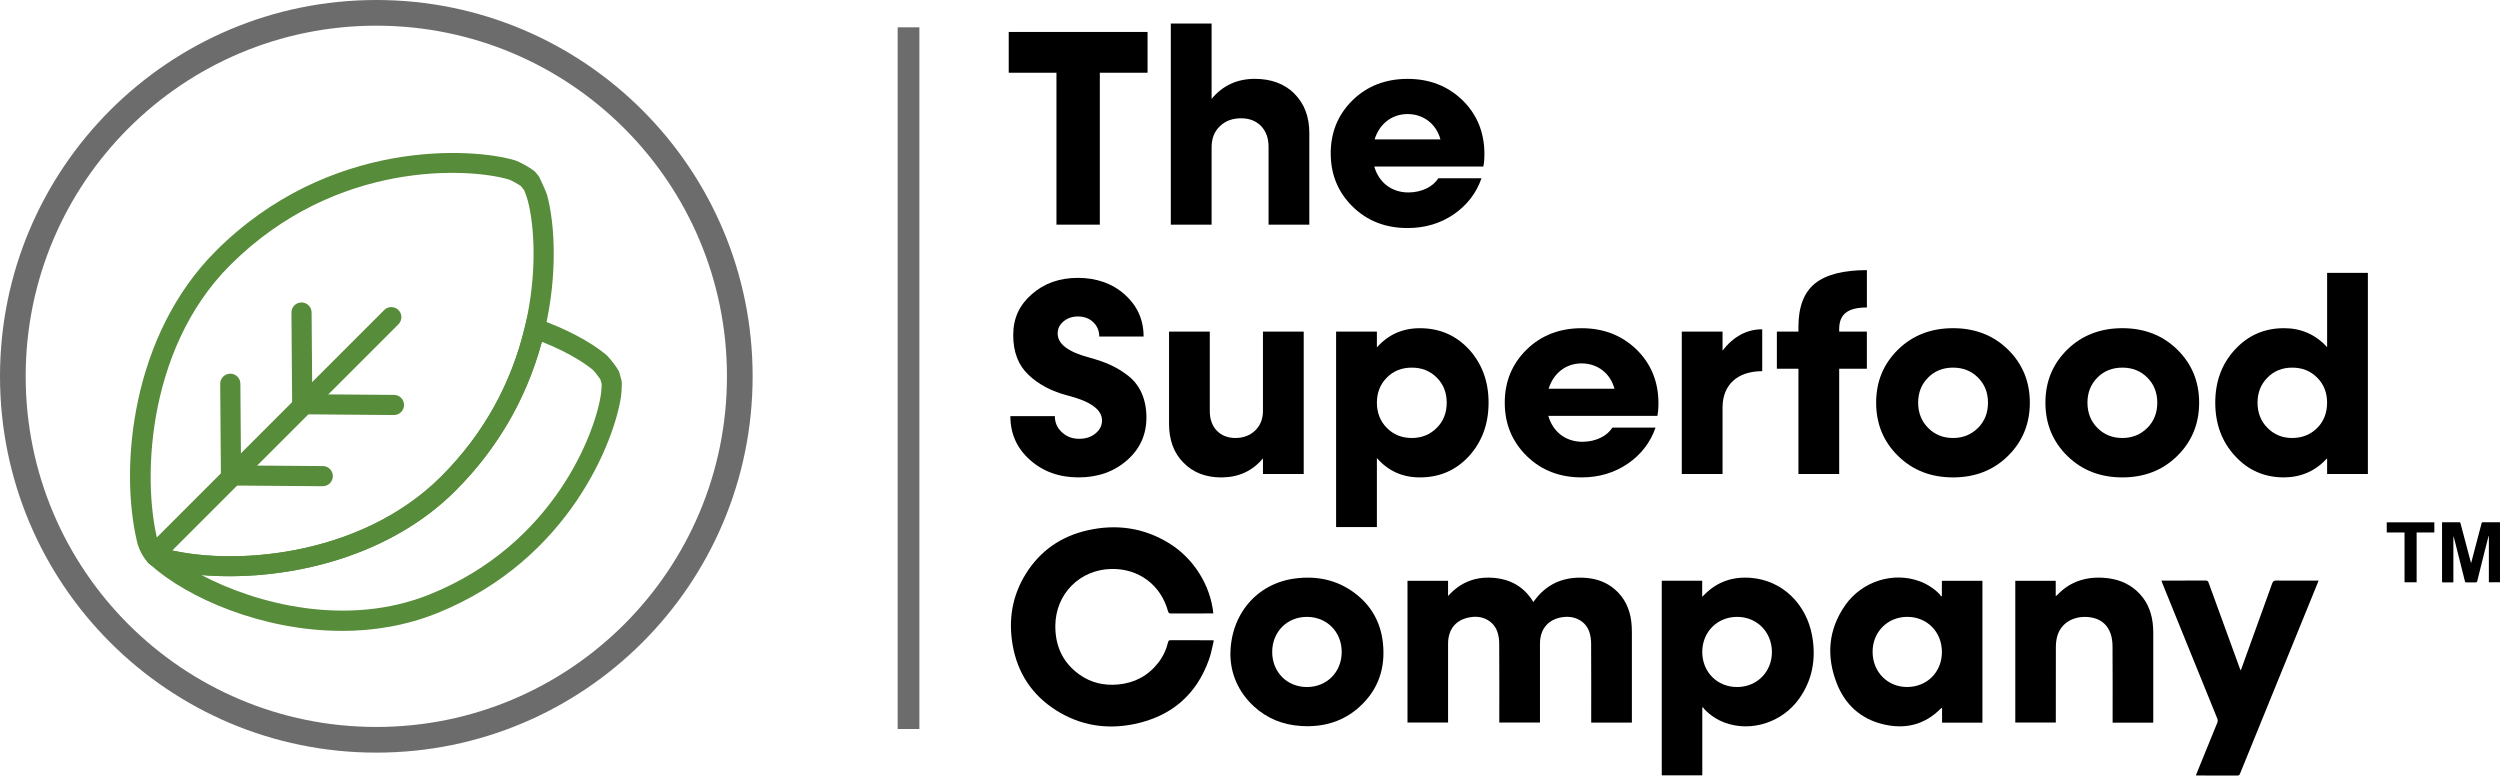
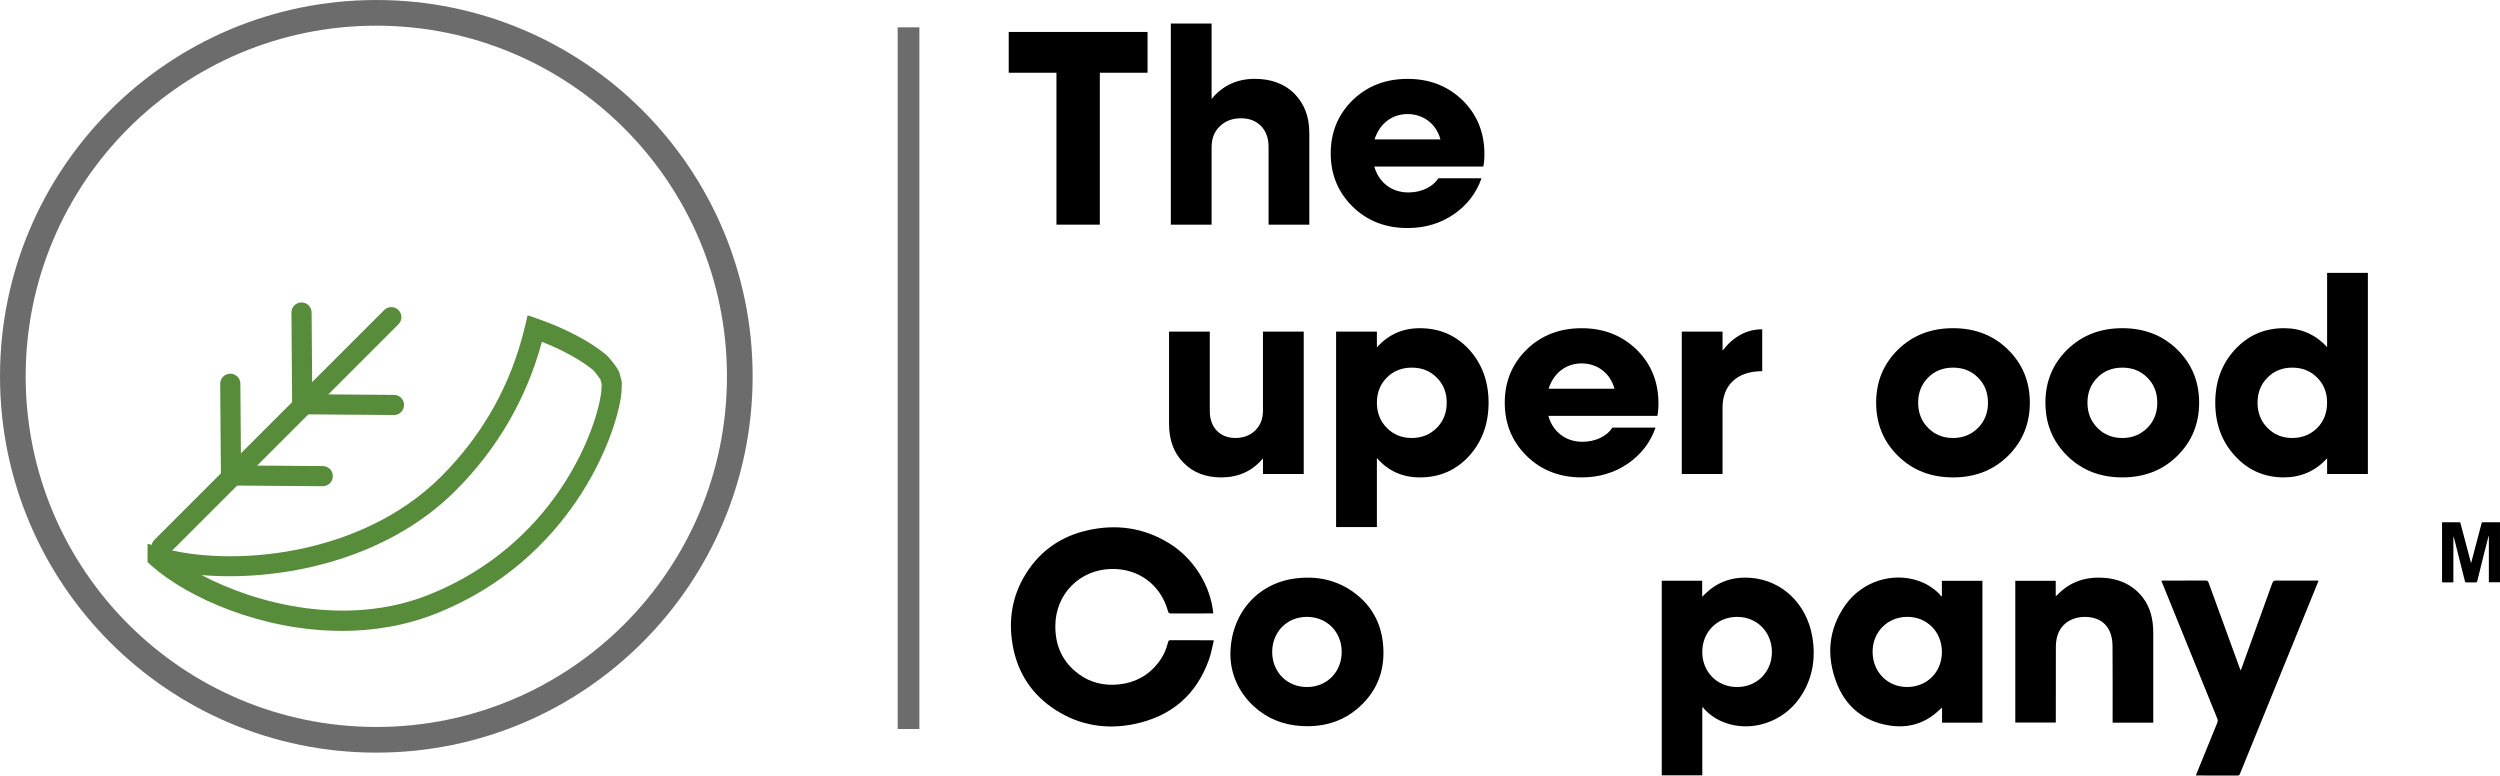
<svg xmlns="http://www.w3.org/2000/svg" id="Capa_2" viewBox="0 0 928.67 288.09">
  <defs>
    <style>
      .cls-1 {
        fill: #6c6c6c;
      }

      .cls-2 {
        fill: #578c3a;
      }
    </style>
  </defs>
  <g id="Capa_1-2" data-name="Capa_1">
    <g>
      <path class="cls-1" d="M139.79,0C62.58,0,0,62.56,0,139.79s62.58,139.79,139.79,139.79,139.79-62.58,139.79-139.79S216.98,0,139.79,0M139.79,270.04c-71.95,0-130.25-58.3-130.25-130.25S67.84,9.54,139.79,9.54s130.25,58.3,130.25,130.25-58.3,130.25-130.25,130.25" />
      <g>
        <path class="cls-2" d="M126.99,234.35c-29.67,0-57.49-12.33-70.95-24.43l-1.24-1.11.02-6.83,4.78,1.39c25.06,7.3,73.98,3.94,104.3-26.38,15.6-15.6,26.08-34.39,31.14-55.84l.96-4.04,3.92,1.37c10.01,3.49,19.4,8.43,25.11,13.19,1.47,1.23,4.21,4.91,4.81,6.13l.23.58c.27.94.55,1.93.79,2.9l.13.93s-.02,2.93-.3,5c-2.22,15.67-18.8,60.64-68.3,80.55-11.57,4.66-23.64,6.6-35.41,6.6M74.85,213.61c20.49,10.82,54.2,19.5,84.75,7.2,46.21-18.59,61.64-60.17,63.68-74.63.14-1.04.2-2.63.22-3.52-.15-.59-.33-1.19-.49-1.76-.53-.83-2.23-3.02-2.78-3.5-1.69-1.41-7.76-6.05-18.93-10.43-5.72,21.12-16.5,39.72-32.1,55.32-26.44,26.43-66.04,33.75-94.35,31.33" />
-         <path class="cls-2" d="M85.23,214.04c-10.59,0-20.16-1.3-27.72-3.5l-1.48-.62c-.5-.15-3.37-2.99-4.84-7.58-.16-.48-.25-.98-.37-1.48-6.46-27.81-1.85-76.43,29.34-107.61,42.04-42.03,95.57-38.34,110.99-33.74,2.03.58,6.3,3.13,7.35,4.04l.39.39c.46.54.9,1.1,1.36,1.68,0,0,2.61,5.44,2.99,6.86,2.81,10.51,4.05,29.27-.93,50.38-5.38,22.83-16.53,42.82-33.13,59.42-23.34,23.34-56.95,31.77-83.96,31.77M59.21,203.24l.54.16c24.91,7.26,73.84,3.9,104.16-26.42,15.6-15.6,26.08-34.39,31.14-55.84,4.66-19.78,3.44-37.54.98-46.73-.33-1.26-.98-2.92-1.3-3.73l-.34-.43c-.31-.39-.61-.77-.92-1.15-.87-.61-3.6-2.15-4.41-2.41-14.37-4.29-64.14-7.62-103.6,31.85-31.81,31.81-32.83,82.64-26.25,104.7" />
        <path class="cls-2" d="M59.99,206.93c-.96,0-1.92-.36-2.65-1.09-1.45-1.46-1.45-3.84,0-5.29l85.38-85.38c1.46-1.46,3.83-1.46,5.29,0,1.46,1.46,1.46,3.83,0,5.29l-85.38,85.38c-.73.73-1.69,1.09-2.65,1.09" />
        <path class="cls-2" d="M112.27,153.9c-2.05,0-3.73-1.66-3.75-3.71l-.26-34.07c-.01-2.07,1.65-3.75,3.71-3.77h.03c2.05,0,3.73,1.65,3.75,3.71l.26,34.06c.01,2.07-1.65,3.76-3.71,3.77h-.03Z" />
        <path class="cls-2" d="M146.34,154.17h-.02l-34.08-.27c-2.06-.01-3.72-1.7-3.71-3.76.01-2.06,1.69-3.71,3.75-3.71h.03l34.07.26c2.06.01,3.73,1.7,3.71,3.76-.02,2.06-1.69,3.72-3.74,3.72" />
        <path class="cls-2" d="M85.81,180.35c-2.05,0-3.73-1.66-3.75-3.71l-.26-34.06c-.01-2.06,1.65-3.75,3.71-3.77h.03c2.05,0,3.73,1.65,3.75,3.71l.26,34.07c.01,2.06-1.65,3.75-3.71,3.77h-.03Z" />
        <path class="cls-2" d="M119.88,180.62h-.01l-34.08-.27c-2.06-.01-3.73-1.7-3.71-3.76.02-2.07,1.69-3.72,3.75-3.72h.03l34.07.26c2.06.01,3.73,1.7,3.71,3.77-.01,2.05-1.69,3.71-3.75,3.71" />
      </g>
      <polygon points="426.28 11.87 426.28 27.02 408.55 27.02 408.55 83.45 392.44 83.45 392.44 27.02 374.71 27.02 374.71 11.87 426.28 11.87" />
      <path d="M480.8,34.77c3.7,3.7,5.57,8.56,5.57,14.64v34.04h-15.14v-28.92c0-3.19-.91-5.73-2.78-7.7-1.88-1.93-4.36-2.89-7.4-2.89-3.24,0-5.88.97-7.9,2.94-2.08,1.98-3.08,4.57-3.08,7.86v28.72h-15.15V8.73h15.15v28.01c4.1-4.96,9.47-7.45,16.06-7.45,6.07,0,10.99,1.83,14.69,5.47" />
      <path d="M550.99,61.87h-40.48c1.68,5.92,6.44,9.62,12.67,9.62,5.02,0,9.27-2.23,11.09-5.27h16.06c-1.92,5.52-5.37,9.98-10.28,13.38-4.96,3.39-10.68,5.11-17.17,5.11-8.16,0-14.99-2.63-20.41-7.95-5.42-5.32-8.15-11.91-8.15-19.8s2.74-14.44,8.15-19.76c5.42-5.27,12.26-7.9,20.41-7.9s14.89,2.63,20.37,7.9c5.42,5.32,8.16,11.96,8.16,20.01,0,1.98-.15,3.55-.41,4.66M510.61,51.79h24.47c-1.57-5.83-6.39-9.42-12.21-9.42s-10.43,3.6-12.26,9.42" />
-       <path d="M400.65,177.34c-7.2,0-13.22-2.18-18.04-6.49-4.86-4.3-7.29-9.73-7.29-16.26h16.52c0,2.38.86,4.35,2.63,5.98,1.72,1.62,3.85,2.43,6.38,2.43s4.47-.66,6.08-1.98c1.62-1.31,2.43-2.93,2.43-4.86,0-3.96-4.2-7.05-12.67-9.22-5.92-1.52-10.79-4.05-14.58-7.65-3.8-3.54-5.73-8.46-5.73-14.79s2.29-11.15,6.89-15.2c4.61-4.05,10.34-6.08,17.17-6.08s12.81,2.08,17.43,6.24c4.61,4.15,6.94,9.32,6.94,15.55h-16.47c0-2.12-.75-3.9-2.23-5.32-1.46-1.41-3.39-2.13-5.67-2.13-2.13,0-3.9.61-5.37,1.83-1.47,1.21-2.18,2.73-2.18,4.5,0,3.9,3.9,6.84,11.7,8.92,6.08,1.67,10.33,3.5,14.64,6.89,4.25,3.4,6.63,8.67,6.63,15.4,0,6.33-2.38,11.66-7.19,15.86-4.81,4.25-10.84,6.38-18.03,6.38" />
      <path d="M469.15,123.19h15.14v52.89h-15.14v-5.82c-3.9,4.7-9.01,7.04-15.4,7.09-5.88,0-10.58-1.83-14.13-5.48-3.6-3.59-5.36-8.46-5.36-14.49v-34.19h15.14v29.63c0,5.93,3.79,9.88,9.47,9.88,3.03,0,5.52-.96,7.44-2.83,1.88-1.87,2.84-4.26,2.84-7.25v-29.43Z" />
      <path d="M545.72,129.82c4.81,5.32,7.24,11.9,7.24,19.76s-2.43,14.49-7.24,19.81c-4.87,5.32-10.95,7.95-18.29,7.95-6.43,0-11.75-2.38-15.96-7.19v25.63h-15.15v-72.59h15.15v5.87c4.2-4.76,9.52-7.14,15.96-7.14,7.34,0,13.42,2.63,18.29,7.91M524.44,162.7c3.7,0,6.79-1.27,9.27-3.75,2.48-2.48,3.7-5.62,3.7-9.37s-1.22-6.84-3.7-9.32c-2.48-2.48-5.57-3.7-9.27-3.7s-6.84,1.22-9.27,3.7c-2.48,2.48-3.7,5.62-3.7,9.32s1.22,6.89,3.7,9.37c2.44,2.48,5.52,3.75,9.27,3.75" />
      <path d="M615.64,154.49h-40.48c1.68,5.92,6.43,9.62,12.67,9.62,5.02,0,9.27-2.23,11.09-5.26h16.06c-1.92,5.52-5.37,9.98-10.28,13.37-4.97,3.39-10.68,5.12-17.17,5.12-8.16,0-15-2.64-20.41-7.96-5.42-5.32-8.15-11.91-8.15-19.8s2.74-14.44,8.15-19.76c5.42-5.27,12.26-7.9,20.41-7.9s14.89,2.63,20.37,7.9c5.42,5.32,8.16,11.96,8.16,20.01,0,1.98-.16,3.55-.41,4.66M575.26,144.41h24.47c-1.57-5.83-6.38-9.42-12.21-9.42s-10.43,3.6-12.26,9.42" />
      <path d="M639.87,130.23c4.1-5.27,9.02-7.91,14.74-7.91v15.56c-9.37,0-14.74,5.21-14.74,13.52v24.67h-15.14v-52.89h15.14v7.04Z" />
-       <path d="M693.48,114.22c-6.89,0-10.28,2.33-10.28,8.01v.96h10.28v13.78h-10.28v39.11h-15.14v-39.11h-8.01v-13.78h8.01v-1.77c0-7.39,2.02-12.76,6.13-16.11,4.11-3.3,10.54-4.97,19.3-4.97v13.88Z" />
      <path d="M725.5,177.34c-8.16,0-15-2.63-20.41-7.95-5.43-5.32-8.16-11.9-8.16-19.81s2.74-14.43,8.16-19.76c5.41-5.27,12.25-7.91,20.41-7.91s14.95,2.63,20.37,7.91c5.42,5.32,8.15,11.9,8.15,19.76s-2.73,14.49-8.15,19.81c-5.42,5.32-12.21,7.95-20.37,7.95M725.5,162.7c3.7,0,6.79-1.27,9.27-3.75,2.48-2.48,3.7-5.62,3.7-9.37s-1.22-6.84-3.7-9.32c-2.48-2.48-5.57-3.7-9.27-3.7s-6.84,1.22-9.27,3.7c-2.48,2.48-3.7,5.62-3.7,9.32s1.22,6.89,3.7,9.37c2.43,2.48,5.52,3.75,9.27,3.75" />
      <path d="M788.39,177.34c-8.16,0-15-2.63-20.42-7.95-5.42-5.32-8.16-11.9-8.16-19.81s2.74-14.43,8.16-19.76c5.42-5.27,12.26-7.91,20.42-7.91s14.94,2.63,20.36,7.91c5.43,5.32,8.16,11.9,8.16,19.76s-2.73,14.49-8.16,19.81c-5.42,5.32-12.21,7.95-20.36,7.95M788.39,162.7c3.7,0,6.79-1.27,9.27-3.75,2.48-2.48,3.7-5.62,3.7-9.37s-1.22-6.84-3.7-9.32c-2.48-2.48-5.57-3.7-9.27-3.7s-6.84,1.22-9.27,3.7c-2.48,2.48-3.7,5.62-3.7,9.32s1.22,6.89,3.7,9.37c2.44,2.48,5.52,3.75,9.27,3.75" />
      <path d="M864.45,101.35h15.14v74.72h-15.14v-5.82c-4.3,4.7-9.62,7.04-16.01,7.09-7.25,0-13.32-2.63-18.19-7.95-4.91-5.32-7.35-11.91-7.35-19.81s2.43-14.44,7.35-19.76c4.87-5.28,10.94-7.91,18.19-7.91,6.33,0,11.7,2.33,16.01,7.05v-27.61ZM860.8,158.95c2.43-2.48,3.64-5.62,3.64-9.37s-1.22-6.84-3.7-9.32c-2.48-2.48-5.58-3.7-9.26-3.7s-6.74,1.22-9.18,3.7c-2.48,2.48-3.7,5.62-3.7,9.32s1.22,6.89,3.7,9.37c2.44,2.48,5.48,3.75,9.18,3.75s6.83-1.27,9.32-3.75" />
      <rect class="cls-1" x="333.45" y="10.15" width="8.07" height="260.65" />
-       <path d="M522.84,268.42v-52.66h15.07v5.64c4.54-5.08,10.06-7.21,16.54-6.78,6.49.44,11.65,3.23,15.13,9,.36-.47.67-.89.99-1.3,4.79-6.01,11.15-8.24,18.64-7.65,3.97.32,7.58,1.62,10.64,4.25,3.67,3.15,5.54,7.26,6.13,11.99.17,1.35.21,2.73.21,4.09.02,10.76,0,21.52,0,32.27v1.15h-15.11c0-.35,0-.71,0-1.07,0-9.42.03-18.84-.03-28.26,0-1.47-.21-3-.68-4.38-1.31-3.8-5.01-5.92-9.26-5.54-5.64.52-9.04,4.18-9.06,9.86-.02,9.39,0,18.78,0,28.17,0,.37,0,.74,0,1.19h-15.11v-1.08c0-9.39.03-18.78-.03-28.17,0-1.5-.2-3.07-.7-4.47-1.35-3.86-5.18-5.99-9.46-5.48-5.63.67-8.84,4.25-8.84,9.96-.01,9.36,0,18.72,0,28.08v1.17h-15.08Z" />
      <path d="M450.72,227.87c-.55,0-1.01,0-1.47,0-4.76,0-9.51,0-14.27.01-.61,0-.91-.13-1.09-.79-2.67-9.8-10.88-15.93-21.02-15.74-11.76.22-20.74,9.26-20.85,21.03-.07,7.47,2.68,13.64,8.8,18.09,4.36,3.17,9.34,4.3,14.65,3.78,6-.58,10.97-3.21,14.72-7.98,1.79-2.28,3.01-4.84,3.7-7.66.12-.51.27-.8.89-.8,5.16.03,10.32.02,15.48.02.12,0,.24.03.64.09-.58,2.35-.97,4.71-1.75,6.93-4.69,13.34-14.18,21.33-27.9,24.13-10.26,2.09-20.07.51-28.99-5.16-8.92-5.67-14.29-13.85-16.1-24.25-1.63-9.38-.17-18.28,4.9-26.42,5.36-8.61,13.15-13.96,22.99-16.17,10.7-2.4,20.88-.96,30.29,4.85,9.05,5.59,15.33,15.6,16.37,26.03Z" />
      <path d="M617.29,215.73h15.02v5.95c.41-.39.67-.63.91-.88,4.74-4.76,10.5-6.66,17.12-6.15,11.88.92,20.72,9.87,22.81,21.54,1.5,8.39.19,16.3-4.82,23.34-6.25,8.8-17.78,12.5-27.52,8.95-2.88-1.05-5.38-2.68-7.52-4.87-.26-.26-.45-.58-.68-.88-.09.05-.17.1-.26.15v25.13h-15.06v-72.29ZM632.33,242.21c.02,7.44,5.59,13.02,12.97,13,7.38-.02,12.95-5.66,12.91-13.06-.04-7.44-5.61-13.03-12.97-13-7.38.03-12.93,5.64-12.9,13.06Z" />
      <path d="M736.4,268.45h-14.99v-5.56c-.31.23-.48.32-.62.46-5.94,5.93-13.1,7.61-21.1,5.73-8.46-1.98-14.3-7.3-17.41-15.29-3.94-10.12-3.14-19.99,3.18-29,6.22-8.86,17.76-12.47,27.53-8.9,2.81,1.03,5.28,2.61,7.4,4.73.26.26.42.6.63.91.11-.07.22-.13.32-.2v-5.58h15.06v52.7ZM721.36,242.14c-.04-7.48-5.57-13.04-12.95-13-7.31.04-12.85,5.69-12.8,13.07.05,7.44,5.58,13.02,12.87,12.99,7.4-.03,12.92-5.62,12.88-13.07Z" />
      <path d="M457.05,243.32c-.02-15.15,9.88-26.5,23.79-28.4,8.2-1.12,15.8.41,22.47,5.45,6.06,4.57,9.52,10.74,10.38,18.26,1.06,9.36-1.6,17.5-8.64,23.9-6.15,5.59-13.58,7.68-21.78,7.15-6.66-.43-12.6-2.76-17.53-7.32-5.87-5.43-8.59-12.26-8.68-19.05ZM498.4,242.18c0-7.47-5.51-13.03-12.91-13.03-7.4,0-12.91,5.57-12.91,13.03,0,7.47,5.51,13.03,12.91,13.03,7.4,0,12.91-5.57,12.91-13.03Z" />
      <path d="M815.71,288.01c.4-1,.78-1.97,1.18-2.94,2.24-5.52,4.48-11.04,6.75-16.56.25-.6.22-1.08-.02-1.67-6.8-16.7-13.57-33.41-20.35-50.13-.13-.31-.23-.63-.38-1.04,1.23,0,2.34,0,3.45,0,4.32,0,8.64.02,12.97-.02.64,0,.9.19,1.11.79,3.82,10.53,7.66,21.06,11.5,31.58.1.29.22.57.4,1.04.17-.41.29-.66.39-.92,3.79-10.48,7.59-20.95,11.34-31.44.3-.83.67-1.05,1.51-1.04,5.19.04,10.38.02,15.72.02-.15.39-.26.69-.39.99-9.59,23.54-19.18,47.08-28.76,70.63-.18.45-.31.79-.95.79-5.04-.03-10.07-.02-15.11-.02-.09,0-.18-.03-.36-.05Z" />
      <path d="M799.87,268.46h-15.1c0-.38,0-.74,0-1.1,0-9.05.03-18.09-.03-27.14-.01-1.59-.18-3.26-.69-4.76-1.32-3.87-4.24-5.86-8.25-6.24-5.1-.48-10.13,1.83-11.62,7.19-.35,1.27-.48,2.63-.49,3.95-.04,8.95-.02,17.91-.02,26.86,0,.37,0,.74,0,1.18h-15.05v-52.65h15.02v5.72c.29-.23.45-.34.59-.48,4.86-5.1,10.91-6.9,17.78-6.31,4.32.37,8.24,1.77,11.54,4.67,3.6,3.17,5.48,7.24,6.09,11.92.18,1.35.22,2.73.23,4.09.02,10.63,0,21.27,0,31.9v1.19Z" />
      <path d="M928.67,216.3h-4.14v-17.17s-.04-.01-.06-.02c-.03.06-.07.12-.09.19-.54,2.1-1.09,4.2-1.62,6.31-.86,3.4-1.7,6.8-2.53,10.21-.1.4-.25.53-.66.52-1.14-.03-2.29-.02-3.43,0-.3,0-.42-.09-.49-.39-1.22-4.9-2.45-9.8-3.69-14.69-.18-.71-.36-1.41-.61-2.11v17.15c-.14.02-.23.04-.33.04-1.17,0-2.34,0-3.51,0-.29,0-.37-.1-.37-.38,0-7.2,0-14.4,0-21.6,0-.1.01-.2.02-.34.14,0,.26-.02.39-.02,1.98,0,3.96,0,5.94,0,.3,0,.42.08.5.38.74,2.82,1.49,5.64,2.24,8.46.53,1.99,1.06,3.99,1.59,5.98.02.08.06.16.13.32.25-.96.48-1.84.71-2.72,1.05-4.01,2.11-8.02,3.16-12.03.07-.28.18-.39.49-.39,1.99.02,3.99,0,5.98,0,.11,0,.23.01.37.02v22.28Z" />
-       <path d="M893.22,197.8h-6.62v-3.77h17.68v3.77h-6.58v18.5h-4.49v-18.5Z" />
    </g>
  </g>
</svg>